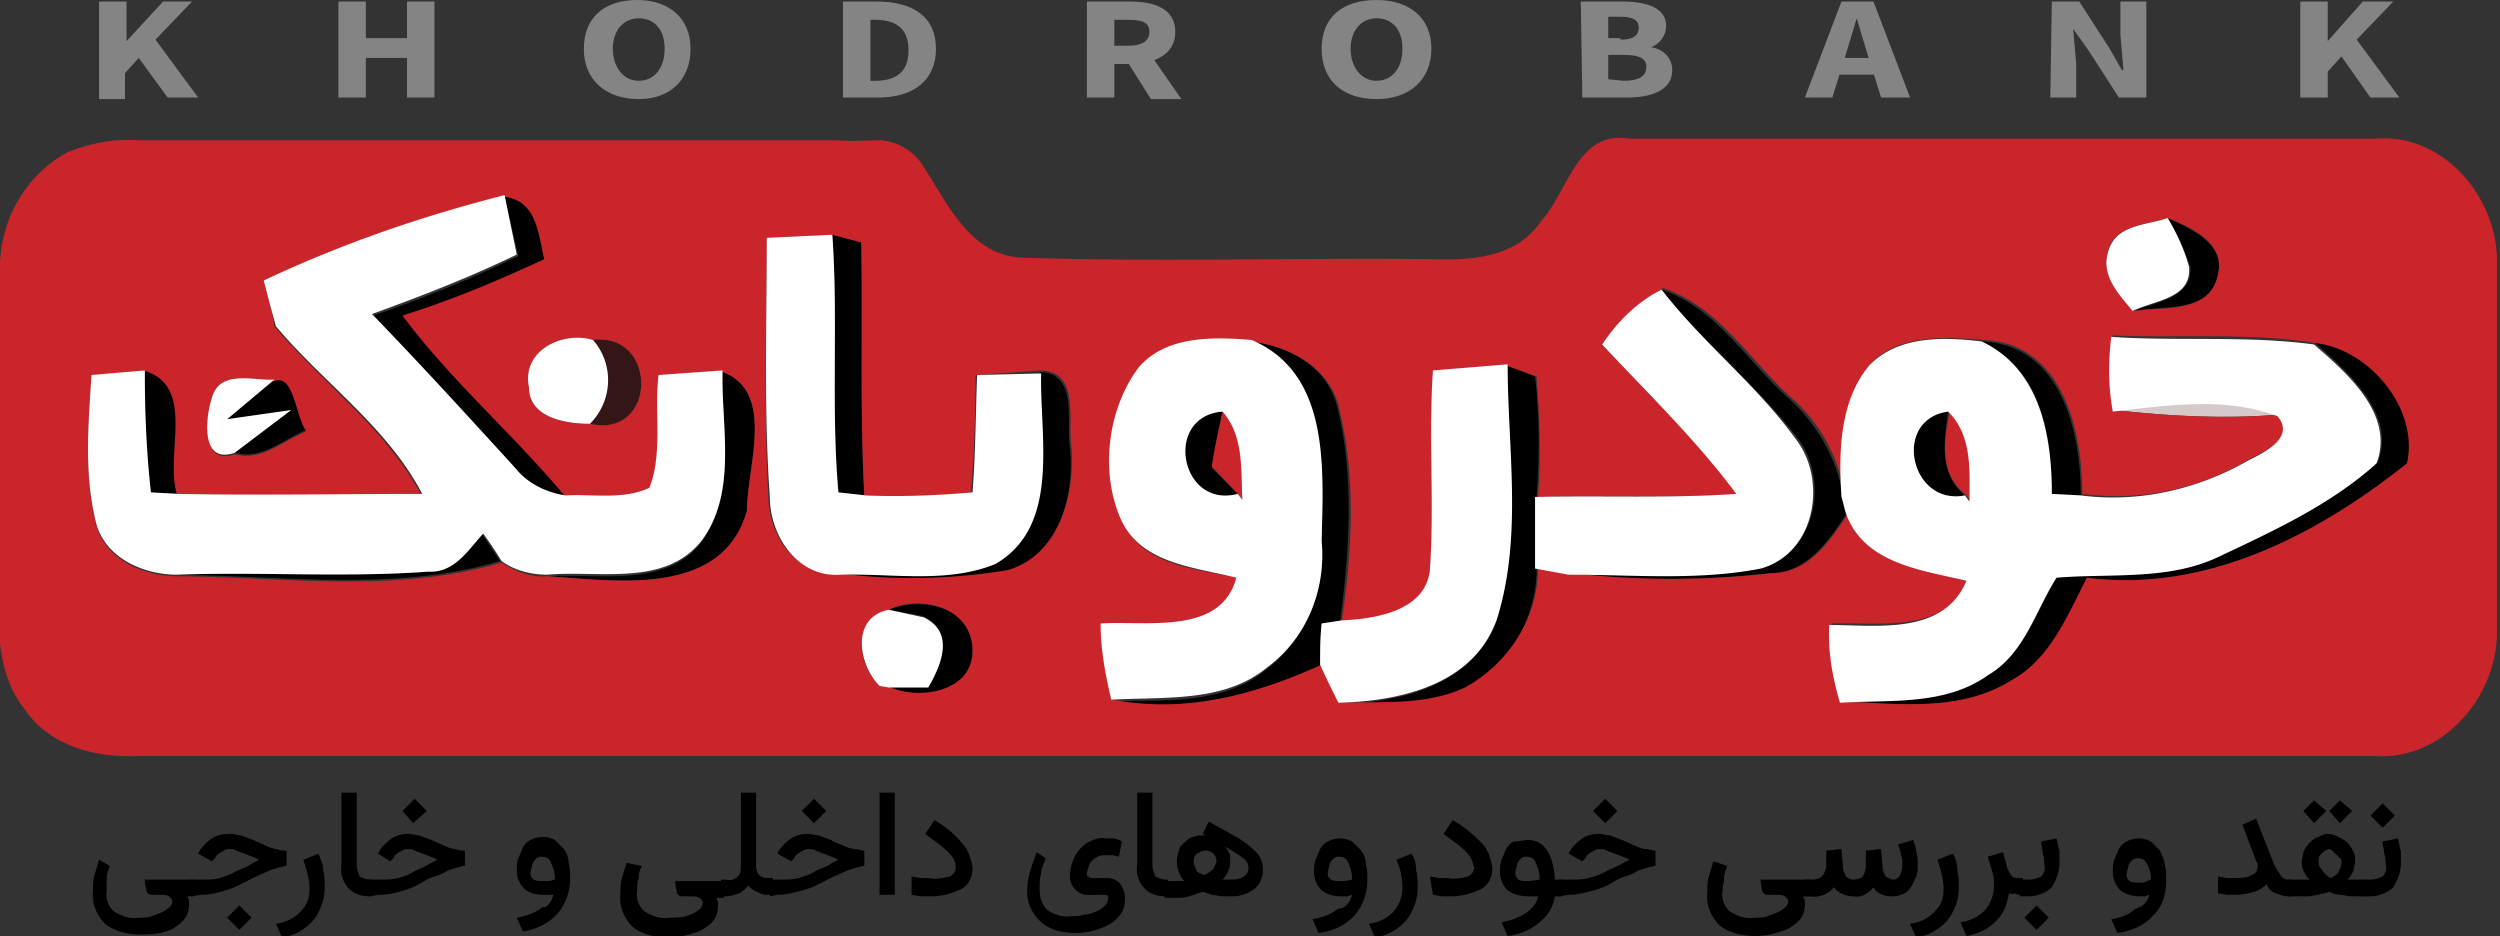
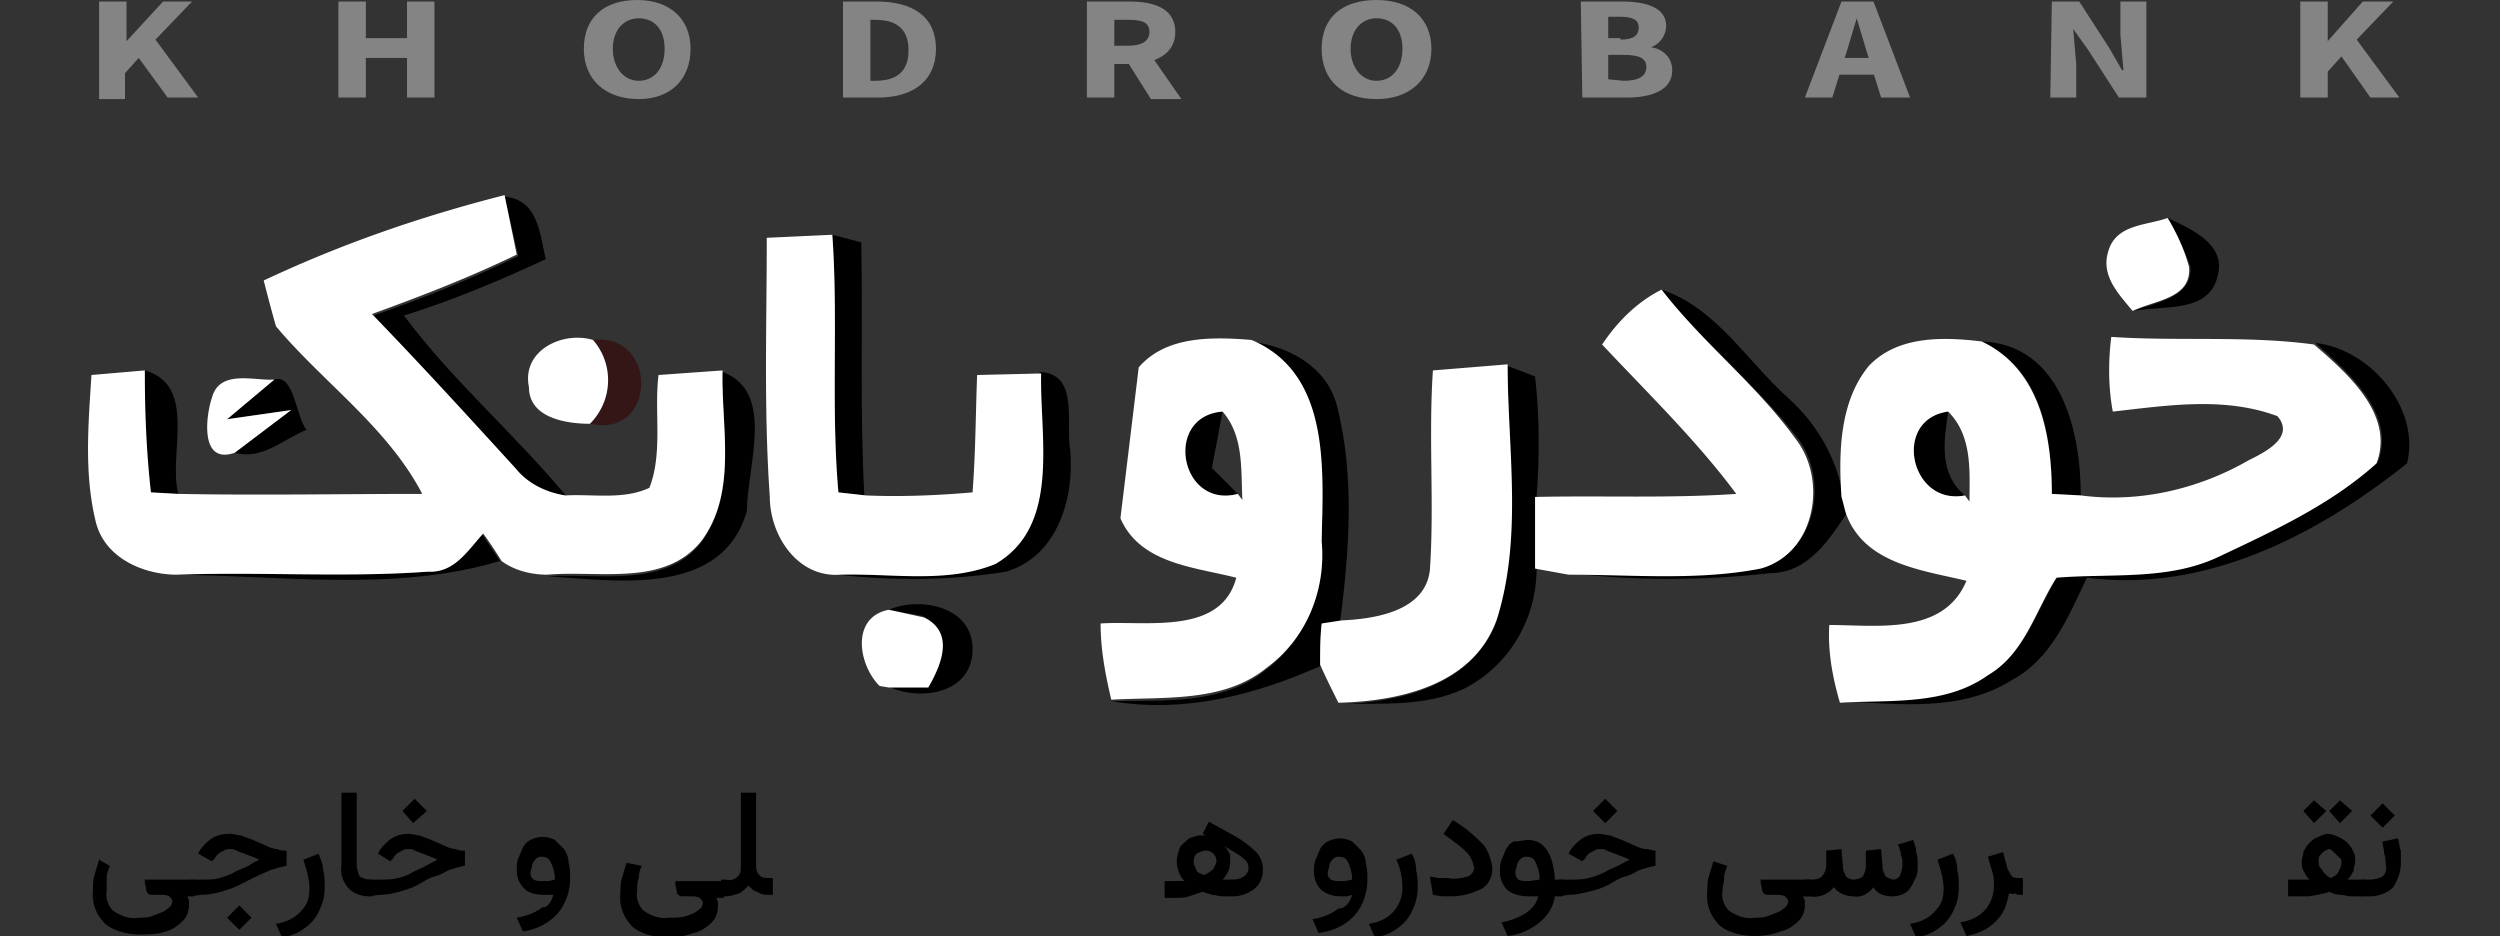
<svg xmlns="http://www.w3.org/2000/svg" viewBox="0 0 164 61.4">
  <rect x="0" y="0" width="164" height="61.4" fill="#333333" stroke="none" />
  <path d="M33.1 12.9c2.2.2 2.3 2.4 2.7 4.1-3 1.4-6.1 2.7-9.3 3.7 3.2 4.3 7.3 7.8 10.7 11.9-1.3-.2-2.5-.8-3.3-1.8l-9.4-10.1c3.2-1.1 6.4-2.4 9.5-3.9l-.9-3.9zm109.1 1.4c1.5.7 3.8 1.7 3.3 3.7-.5 2.6-3.6 2-5.5 2.4 1.4-.6 3.8-.8 3.7-2.9-.4-1.1-.9-2.2-1.5-3.2zm-87.6 1.1l1.9.5c.1 5.5-.1 11 .2 16.6l-1.7-.2c-.5-5.6 0-11.3-.4-16.9zM109 19c3.6 1.2 5.6 4.7 8.3 7.1 1.9 1.7 3.2 4 3.6 6.4.1.3.2.8.3 1.1-1.2 1.8-2.6 4-5.1 4-4.4.5-8.8.5-13.1 0 4.2 0 8.4.4 12.6-.4 3.6-1 4.4-5.8 2.3-8.5-2.7-3.5-6.2-6.2-8.9-9.7zm-27 3.4c2.5.3 5 1.6 5.7 4.2 1.2 4.7.8 9.6.2 14.3l-1.2.1c-.1.9-.1 1.8-.1 2.7-4.3 1.9-8.9 3.1-13.7 2.3 3.4-.1 7.3.3 10.2-2.1 2.6-2 3.9-5.2 3.6-8.4.1-4.6.5-10.9-4.7-13.1zm48 0c5.2.2 6.5 5.9 6.5 10.1l-1.9-.1c0-3.9-.7-8.2-4.6-10zm21.9.1c3.6.4 6.9 4.3 6 7.9-5.9 4.7-13.2 8.5-21 7.5-1.2 2.5-2.3 5.3-4.9 6.7-3.3 2.1-7.4 1.6-11.2 1.4 3.3-.2 6.9.2 9.7-1.8 2.4-1.4 3.1-4.2 4.5-6.4 3.6-.3 7.3.2 10.7-1.4 3.6-1.7 7.3-3.4 10.3-6.1 1.2-3.2-2-5.9-4.1-7.8zM9.5 24.3c3.5 1 1.5 5.5 2.2 8.1l-1.8-.1c-.3-2.6-.5-5.3-.4-8zm8.5.6c1.3-.4 1.4 2.4 2.1 3.3-1.5.6-2.9 2-4.7 1.5l3.7-2.8-4.2.6 3.1-2.6zm29.4-.5c3.5 1.3 1.6 6.2 1.6 9.1-1.6 5.7-8.6 4.6-13.1 4.3 3.4-.2 7.7.8 10.1-2.2 2.4-3.3 1.3-7.5 1.4-11.2zm20.8 0c2.6.1 1.7 3.3 2 5.1.3 3.1-.8 7-4.2 8-3.7.6-7.4.6-11.1.2 3.4-.1 7 .5 10.2-.7 4.5-2.6 3.1-8.4 3.1-12.6zm30.7-.4l1.8.7c.3 2.6.3 5.2.1 7.9v4.7c0 3.3-1.8 6.4-4.8 7.9-2.6 1.2-5.4.9-8.2 1 4-.1 8.8-1.2 10.4-5.5 1.6-5.4.7-11.2.7-16.7zm-17.7 8.4c-3.8 1-4.9-5.1-1-5.4l-.7 3.7 1.7 1.7zm47.7.1c-3.6.7-4.8-5-1.1-5.5-.3 2-.6 4.1 1.1 5.5zM28 37.5c1.7.1 2.6-1.5 3.6-2.5l1.2 1.8c-7 2.1-14.6.9-21.9.9h.7c5.5-.2 11 .2 16.4-.2zM58.3 40c2.1-.9 5.6-.2 5.5 2.7S60.2 46 58.2 45h2.6c.9-1.5 1.8-3.6-.3-4.6l-2.2-.4z" />
-   <path d="M138.7 26.9c3.6-.4 7.3-1 10.8.3-3.6.3-7.2.1-10.8-.3z" fill="#d6c9ca" />
  <path d="M38.9 22.3c4.3-.5 4.2 6.5-.2 5.5 1.5-1.5 1.6-3.9.2-5.5z" fill="#341617" />
-   <path d="M4.4 10c1.5-.6 3-.9 4.6-.8h45.9c.9.1 1.9 0 2.9 0a3.66 3.66 0 0 1 2.7 1.6c1.7 2.6 3.1 5.9 6.5 6.1 9 .3 17.9 0 26.9.1 2.6.1 5.6-.1 7.2-2.5 1.8-2 2.4-6 5.8-5.4h48.9c4.5-.4 8.1 3.9 8 8.2v24c.1 4.3-3.5 8.6-8 8.3H8.9c-2.7.1-5.7-.7-7.3-3.1-2-2.5-1.7-6-1.7-9.1L0 17.3c.1-3 1.7-5.8 4.4-7.3zm12.9 8.4c.2.8.6 2.2.7 3 3.1 3.7 7.3 6.7 9.6 11-5.3.1-10.7.1-16 0-.8-2.7 1.3-7.1-2.2-8.1l-3.4.4c-.2 3.2-.5 6.5.3 9.7.6 2.3 3.1 3.4 5.3 3.4H11c7.3 0 14.9 1.2 21.9-.9.9.6 2 1 3 .9 4.5.3 11.5 1.4 13.1-4.3 0-2.9 1.9-7.8-1.6-9.1l-4.2.3c-.3 2.4.3 5.1-.6 7.4-1.7.8-3.7.4-5.5.5-3.4-4.1-7.5-7.6-10.7-11.9 3.2-1 6.3-2.3 9.3-3.7-.4-1.7-.5-3.9-2.7-4.1-5.3 1.3-10.6 3.2-15.7 5.5zm121-1.9c-.5 1.6.7 2.8 1.7 3.9 1.9-.3 5 .2 5.5-2.4.5-2.1-1.8-3.1-3.3-3.7-1.4.5-3.5.4-3.9 2.2zm-88-.9c0 5.6-.2 11.3.1 16.9 0 2.6 1.8 5.3 4.6 5.1 3.7.5 7.4.4 11.1-.2 3.4-1 4.4-4.9 4.2-8-.3-1.8.6-5-2-5.1l-4.3.3a99.08 99.08 0 0 1-.3 7.7c-2.3.3-4.7.3-7 .2-.3-5.5-.1-11-.2-16.6l-1.9-.5-4.3.2zm54.8 7c3 3.2 6.2 6.3 9 9.8-4.4.3-8.8.1-13.2.2.2-2.6.1-5.2-.1-7.9l-1.9-.7c-1.6 0-3.3.2-4.9.4-.3 4.4.1 8.8-.2 13.2-.3 2.8-3.6 3.2-5.8 3.3.7-4.7 1-9.6-.2-14.3-.7-2.6-3.3-3.9-5.7-4.2s-5.6-.4-7.4 1.8c-2 2.8-2.2 6.7-1.1 9.8s4.8 3.3 7.6 3.9c-1.1 3.9-5.9 2.8-8.9 3 .1 1.7.3 3.4.7 5 4.8.9 9.3-.3 13.7-2.3.3.6.9 1.8 1.2 2.5 2.8-.1 5.6.2 8.2-1 2.9-1.6 4.8-4.6 4.8-7.9l2.2.4c4.4.5 8.8.5 13.1 0 2.5 0 3.9-2.2 5.1-4 1.2 3.3 5 3.7 7.9 4.4-1.5 3.6-5.9 2.8-9 2.9-.1 1.7.1 3.5.7 5.1 3.7.2 7.8.7 11.1-1.4 2.5-1.4 3.6-4.2 4.9-6.7 7.8 1 15.1-2.8 21-7.5.8-3.6-2.5-7.5-6-7.9-4.4-.7-8.9-.3-13.3-.5-.2 1.6-.2 3.3.1 4.9 3.6.4 7.2.6 10.8.3 1.3 1.4-.9 2.4-1.9 2.9a16.99 16.99 0 0 1-11 2.3c0-4.2-1.3-9.9-6.5-10.1-2.5-.2-5.6-.4-7.4 1.6-2 2.3-2 5.6-1.7 8.5-.4-2.5-1.7-4.8-3.6-6.4-2.7-2.5-4.7-5.9-8.3-7.1-1.6 1-3 2.2-4 3.7h0zm-70.4 2.8c0 2 2.4 2.4 4 2.4 4.4 1 4.5-6 .2-5.5-2-.6-4.7.7-4.2 3.1zm-20.8.7c-.4 1.3-.7 4.5 1.5 3.7 1.7.5 3.2-.9 4.7-1.5-.7-.9-.8-3.8-2.1-3.3-1.3 0-3.7-.8-4.1 1.1zM58.3 40c-2.5.6-2 3.7-.6 5h.5c2 1 5.7.4 5.6-2.4S60.4 39 58.3 40zm21.9-13c1.4 1.6 1.3 3.8 1.3 5.8l-.3-.4-1.7-1.8c.1-.9.5-2.7.7-3.6zm47.7 0c1.6 1.6 1.4 3.9 1.4 5.9l-.3-.4c-1.8-1.4-1.5-3.5-1.1-5.5z" fill="#c9252b" />
-   <path d="M17.3 18.4c5.1-2.4 10.3-4.2 15.8-5.6l.8 3.9c-3.1 1.5-6.2 2.7-9.5 3.9 3.2 3.3 6.3 6.7 9.4 10.1.8 1 2 1.6 3.3 1.8 1.8-.1 3.8.3 5.5-.5.9-2.3.3-5 .6-7.4l4.2-.3c-.1 3.7 1 8-1.4 11.2-2.4 3-6.7 1.9-10.1 2.2-1.1 0-2.2-.3-3-.9a28.11 28.11 0 0 0-1.2-1.8c-1 1.1-1.9 2.6-3.6 2.5-5.5.4-11 0-16.5.2-2.2 0-4.7-1.1-5.3-3.4-.8-3.2-.5-6.5-.3-9.7l3.5-.3c0 2.7.1 5.3.4 8l1.8.1c5.3.1 10.7 0 16 0-2.3-4.4-6.5-7.3-9.6-11a124.65 124.65 0 0 1-.8-3zm121-1.9c.5-1.8 2.5-1.7 3.9-2.2.6 1 1.1 2.1 1.4 3.2.2 2.1-2.3 2.2-3.7 2.9-.9-1.1-2.1-2.3-1.6-3.9zm-88-.9l4.3-.2c.4 5.6-.1 11.3.4 16.9l1.8.2c2.3.1 4.7 0 7-.2.2-2.6.2-5.1.3-7.7l4.2-.1c-.1 4.2 1.3 10-3 12.5-3.2 1.3-6.8.6-10.2.7-2.8.2-4.6-2.6-4.6-5.1-.4-5.7-.2-11.3-.2-17zm54.8 7c1-1.5 2.3-2.8 3.9-3.6 2.7 3.5 6.2 6.2 8.8 9.8 2.1 2.7 1.3 7.5-2.3 8.5-4.1.8-8.4.4-12.6.4l-2.2-.4v-4.7c4.4-.1 8.8.1 13.2-.2-2.6-3.5-5.8-6.6-8.8-9.8zm-70.4 2.8c-.5-2.4 2.2-3.7 4.2-3.1 1.4 1.6 1.3 4-.2 5.5-1.6 0-4-.4-4-2.4zm40-1.3c1.8-2.1 4.9-2 7.4-1.8 5.2 2.2 4.7 8.5 4.6 13.2.3 3.2-1 6.4-3.6 8.3-2.8 2.3-6.7 1.9-10.2 2.1-.4-1.7-.7-3.3-.7-5 3-.2 7.9.8 8.9-3-2.7-.7-6.3-.9-7.6-3.9s-.9-7.1 1.2-9.9zm6.5 8.3l.3.4c-.1-2 .1-4.2-1.3-5.8-3.9.3-2.8 6.4 1 5.4zm41.4-8.4c1.9-2 4.9-1.9 7.4-1.6 3.8 1.8 4.6 6.1 4.6 10l1.9.1c3.8.5 7.7-.4 11-2.3 1-.5 3.1-1.5 1.9-2.9-3.5-1.3-7.2-.7-10.8-.3-.3-1.6-.3-3.3-.1-4.9 4.4.3 8.9-.1 13.3.5 2.2 1.9 5.3 4.6 4.1 7.8-3 2.7-6.7 4.4-10.3 6.1-3.3 1.6-7.1 1.1-10.7 1.4-1.4 2.2-2.1 5-4.5 6.4-2.8 2-6.4 1.6-9.7 1.8-.5-1.7-.8-3.4-.7-5.1 3.1 0 7.5.7 9-2.9-2.9-.7-6.7-1.1-7.9-4.4-.1-.3-.2-.8-.3-1.1-.2-3-.1-6.3 1.8-8.6zm6.3 8.5l.3.4c0-2 .2-4.3-1.4-5.9-3.7.5-2.5 6.2 1.1 5.5h0zm-115-6.4c.5-1.9 2.8-1.1 4.1-1.2l-3.1 2.6 4.2-.6-3.7 2.8c-2.3.8-1.9-2.4-1.5-3.6zM94 24.3l4.9-.4c0 5.5 1 11.3-.7 16.7-1.5 4.3-6.3 5.4-10.4 5.5-.3-.6-.9-1.8-1.2-2.5 0-.9 0-1.8.1-2.7l1.3-.2c2.2-.1 5.5-.6 5.8-3.3.3-4.3-.1-8.7.2-13.1zM57.7 45c-1.4-1.4-1.9-4.5.6-5l2.3.5c2.1 1 1.1 3.2.3 4.6h-2.6l-.6-.1z" fill="#fff" />
+   <path d="M17.3 18.4c5.1-2.4 10.3-4.2 15.8-5.6l.8 3.9c-3.1 1.5-6.2 2.7-9.5 3.9 3.2 3.3 6.3 6.7 9.4 10.1.8 1 2 1.6 3.3 1.8 1.8-.1 3.8.3 5.5-.5.9-2.3.3-5 .6-7.4l4.2-.3c-.1 3.7 1 8-1.4 11.2-2.4 3-6.7 1.9-10.1 2.2-1.1 0-2.2-.3-3-.9a28.11 28.11 0 0 0-1.2-1.8c-1 1.1-1.9 2.6-3.6 2.5-5.5.4-11 0-16.5.2-2.2 0-4.7-1.1-5.3-3.4-.8-3.2-.5-6.5-.3-9.7l3.5-.3c0 2.7.1 5.3.4 8l1.8.1c5.3.1 10.7 0 16 0-2.3-4.4-6.5-7.3-9.6-11a124.65 124.65 0 0 1-.8-3zm121-1.9c.5-1.8 2.5-1.7 3.9-2.2.6 1 1.1 2.1 1.4 3.2.2 2.1-2.3 2.2-3.7 2.9-.9-1.1-2.1-2.3-1.6-3.9zm-88-.9l4.3-.2c.4 5.6-.1 11.3.4 16.9l1.8.2c2.3.1 4.7 0 7-.2.2-2.6.2-5.1.3-7.7l4.2-.1c-.1 4.2 1.3 10-3 12.5-3.2 1.3-6.8.6-10.2.7-2.8.2-4.6-2.6-4.6-5.1-.4-5.7-.2-11.3-.2-17zm54.8 7c1-1.5 2.3-2.8 3.9-3.6 2.7 3.5 6.2 6.2 8.8 9.8 2.1 2.7 1.3 7.5-2.3 8.5-4.1.8-8.4.4-12.6.4l-2.2-.4v-4.7c4.4-.1 8.8.1 13.2-.2-2.6-3.5-5.8-6.6-8.8-9.8zm-70.4 2.8c-.5-2.4 2.2-3.7 4.2-3.1 1.4 1.6 1.3 4-.2 5.5-1.6 0-4-.4-4-2.4zm40-1.3c1.8-2.1 4.9-2 7.4-1.8 5.2 2.2 4.7 8.5 4.6 13.2.3 3.2-1 6.4-3.6 8.3-2.8 2.3-6.7 1.9-10.2 2.1-.4-1.7-.7-3.3-.7-5 3-.2 7.9.8 8.9-3-2.7-.7-6.3-.9-7.6-3.9zm6.5 8.3l.3.4c-.1-2 .1-4.2-1.3-5.8-3.9.3-2.8 6.4 1 5.4zm41.4-8.4c1.9-2 4.9-1.9 7.4-1.6 3.8 1.8 4.6 6.1 4.6 10l1.9.1c3.8.5 7.7-.4 11-2.3 1-.5 3.1-1.5 1.9-2.9-3.5-1.3-7.2-.7-10.8-.3-.3-1.6-.3-3.3-.1-4.9 4.4.3 8.9-.1 13.3.5 2.2 1.9 5.3 4.6 4.1 7.8-3 2.7-6.7 4.4-10.3 6.1-3.3 1.6-7.1 1.1-10.7 1.4-1.4 2.2-2.1 5-4.5 6.4-2.8 2-6.4 1.6-9.7 1.8-.5-1.7-.8-3.4-.7-5.1 3.1 0 7.5.7 9-2.9-2.9-.7-6.7-1.1-7.9-4.4-.1-.3-.2-.8-.3-1.1-.2-3-.1-6.3 1.8-8.6zm6.3 8.5l.3.4c0-2 .2-4.3-1.4-5.9-3.7.5-2.5 6.2 1.1 5.5h0zm-115-6.4c.5-1.9 2.8-1.1 4.1-1.2l-3.1 2.6 4.2-.6-3.7 2.8c-2.3.8-1.9-2.4-1.5-3.6zM94 24.3l4.9-.4c0 5.5 1 11.3-.7 16.7-1.5 4.3-6.3 5.4-10.4 5.5-.3-.6-.9-1.8-1.2-2.5 0-.9 0-1.8.1-2.7l1.3-.2c2.2-.1 5.5-.6 5.8-3.3.3-4.3-.1-8.7.2-13.1zM57.7 45c-1.4-1.4-1.9-4.5.6-5l2.3.5c2.1 1 1.1 3.2.3 4.6h-2.6l-.6-.1z" fill="#fff" />
  <path d="M6.5.1h1.8v2.6h0L10.7.1h1.9l-2.4 2.5L13 6.4h-2L9.1 3.8l-.9 1v1.7H6.5V.1zm15.7 0H24v2.4h2.7V.1h1.8v6.3h-1.8V3.8H24v2.6h-1.8V.1zm16.1 3.1c0-2.1 1.4-3.2 3.5-3.2s3.5 1.2 3.5 3.2-1.3 3.3-3.4 3.3-3.6-1.2-3.6-3.3zm5.3 0c0-1.3-.7-2-1.7-2s-1.7.8-1.7 2 .7 2.1 1.7 2.1 1.7-.8 1.7-2.1zM55.3.1h2.2c2.4 0 3.9 1 3.9 3.1s-1.5 3.2-3.8 3.2h-2.3V.1zm2.1 5.2c1.3 0 2.2-.5 2.2-2s-.9-2-2.2-2h-.3v4h.3zM71.3.1h2.8c1.7 0 3 .5 3 2s-1.4 2.1-3 2.1h-1v2.2h-1.8V.1zM74 3c.9 0 1.4-.3 1.4-.9s-.4-.8-1.4-.8h-.9V3h.9zm-.2.8l1.2-.9 2.5 3.6h-2l-1.7-2.7zm12.9-.6c0-2.1 1.4-3.2 3.6-3.2s3.6 1.2 3.6 3.2-1.4 3.3-3.6 3.3-3.6-1.2-3.6-3.3zm5.3 0c0-1.3-.7-2-1.7-2s-1.7.8-1.7 2 .7 2.1 1.7 2.1S92 4.5 92 3.2h0zM103.7.1h2.7c1.6 0 2.9.4 2.9 1.6 0 .6-.4 1.2-1 1.4h0c.8.1 1.4.7 1.4 1.5 0 1.3-1.3 1.8-3 1.8h-2.9l-.1-6.3zm2.6 2.5c.9 0 1.2-.3 1.2-.8s-.4-.7-1.2-.7h-.8v1.4h.8zm.2 2.7c1 0 1.5-.3 1.5-.9s-.5-.8-1.5-.8h-1v1.6l1 .1zM120.8.1h2.1l2.4 6.3h-1.9l-1-3.2-.6-2h0l-.6 2-1 3.2h-1.8l2.4-6.3zm-.8 3.7h3.8v1.1H120V3.8zM134.6.1h1.8l2 3.1.8 1.4h.1l-.2-2.3V.1h1.7v6.3H139l-2-3.1-1-1.4h0l.2 2.3v2.2h-1.7l.1-6.3zm16.3 0h1.8v2.6h0L155 .1h2l-2.4 2.5 2.8 3.8h-1.9l-1.9-2.7-.9 1v1.7h-1.8V.1z" fill="#848484" />
  <path d="M7.2 56.8c-.1.3-.2.5-.2.8v.8c-.1.5.1 1.1.5 1.4.5.3 1 .5 1.6.4.4 0 .7 0 1.1-.2.3-.1.6-.2.8-.4a.55.55 0 0 0 .3-.5c0-.1-.1-.2-.2-.3-.2-.1-.4-.1-.5-.1H10c-.1 0-.2 0-.3-.1s-.1-.2-.1-.2l-.1-.5v-.2h.2 3v1.1h-.4c0 .1.1.2.1.3v.2c0 .4-.1.8-.4 1.1s-.7.6-1.1.7c-.6.2-1.2.2-1.7.2-.8 0-1.7-.2-2.3-.7-.6-.6-.9-1.4-.8-2.2 0-.3 0-.7.1-1l.3-1 .7.4z" />
  <path d="M12.5 58.8v-1.1h.8c.4 0 .8 0 1.1-.1s.7-.2 1-.4c.4-.2.8-.3 1.2-.6l.4-.2-.2-.1c-.2-.1-.3-.1-.5-.2l-.8-.3c-.1-.1-.3-.1-.5-.1s-.3.1-.5.2a.78.78 0 0 0-.4.4l-.2.2-.9-.5.1-.2c.2-.3.5-.6.8-.8s.7-.3 1.2-.3c.2 0 .5.1.7.1l.8.3.9.4c.2.1.5.2.7.2.2.1.4.1.6.1v1c-.2 0-.3.1-.5.1-.2.1-.4.1-.6.2l-.9.4-1.2.6c-.4.2-.8.3-1.1.4-.4.1-.8.2-1.3.2l-.7.1zm2.4 1.4l.8-.8.8.8-.8.8-.8-.8zm6-4.2c.1.3.3.7.3 1.1.1.4.1.7.1 1.1 0 .5-.1 1-.3 1.4a2.73 2.73 0 0 1-.9 1.2c-.5.4-1 .6-1.6.7l-.4-.9c.7-.1 1.3-.4 1.7-.9.4-.4.5-.9.5-1.4 0-.6-.2-1.3-.4-1.9l1-.4zm3.5 2.8h-.1c-.5 0-1-.1-1.4-.5s-.6-1-.5-1.6V52h1v4.7c0 .3.1.6.2.8.2.1.4.2.7.2h.1v1.1z" />
  <path d="M24.2 58.8v-1.1h.8c.4 0 .7 0 1.1-.1s.7-.2 1-.4c.4-.2.7-.3 1.2-.6l.4-.2-.2-.1c-.2-.1-.3-.1-.5-.2l-.8-.3c-.1-.1-.3-.1-.5-.1s-.3.1-.5.2a.78.78 0 0 0-.4.4l-.2.2-.8-.5.1-.2c.2-.3.5-.6.8-.8s.7-.3 1.1-.3c.2 0 .5.1.7.1l.8.3.9.4c.2.1.5.2.7.2.2.1.4.1.6.1v1c-.2 0-.3.1-.5.1-.2.1-.4.1-.6.2s-.5.3-.9.4-.8.4-1.2.6-.8.3-1.1.4c-.4.1-.8.2-1.3.2l-.7.1zm2.2-5.6l.8-.8.8.8-.9.8-.7-.8zm9.9 5.5H36h-.3c-.5 0-1-.1-1.3-.4s-.5-.7-.5-1.2c0-.3 0-.5.1-.8.1-.2.2-.5.3-.7s.3-.4.5-.5.5-.2.8-.2.6.1.8.2l.6.6c.2.3.3.6.3.9.1.3.1.7.1 1 0 .9-.3 1.7-.8 2.3-.6.7-1.5 1.1-2.3 1.2l-.4-.9c.6-.1 1.2-.3 1.7-.7.3.1.6-.4.7-.8zm.1-1c0-.4-.1-.8-.3-1.2-.1-.2-.3-.3-.6-.3-.2 0-.3.1-.4.2a.76.76 0 0 0-.2.4c0 .1-.1.3-.1.5s.1.3.2.4c.2.1.4.1.7.1h.3l.4-.1zm5.7-.9c-.1.2-.2.5-.2.8-.1.3-.1.5-.1.8-.1.5.1 1.1.5 1.4.5.3 1 .5 1.6.4.4 0 .7 0 1.1-.1.3-.1.6-.2.8-.4a.55.55 0 0 0 .3-.5c0-.1-.1-.2-.2-.3-.2-.1-.4-.1-.5-.1h-.6c-.1 0-.2 0-.3-.1s-.1-.1-.1-.2l-.1-.5v-.2h.2 3v1.1H47c0 .1.1.2.1.3v.2c0 .4-.1.8-.4 1.1s-.7.6-1.2.7c-.5.2-1.1.3-1.7.3-.8 0-1.7-.2-2.3-.7-.6-.6-.9-1.4-.8-2.2 0-.3 0-.7.1-1l.3-1 1 .2z" />
  <path d="M49.1 58.1c-.2.2-.4.4-.6.5-.3.1-.6.2-.9.2h-.3v-1.1h.3c.3.1.6 0 .8-.2s.2-.4.2-.7V52h1v4.7c0 .2 0 .5.2.7s.4.2.7.2h.2v1.1h-.2c-.3 0-.6 0-.8-.2-.2 0-.4-.2-.6-.4z" />
-   <path d="M50.5 58.8v-1.1h.8c.4 0 .7 0 1.1-.1.3-.1.7-.2 1-.4s.8-.3 1.2-.6l.4-.2-.2-.1c-.2-.1-.3-.1-.5-.2l-.8-.3c-.1-.1-.3-.1-.5-.1s-.3.1-.5.2a.78.78 0 0 0-.4.4l-.2.2-.9-.5.1-.2c.2-.3.5-.6.8-.8s.7-.3 1.1-.3c.2 0 .5.1.7.1l.8.3c.3.2.7.3.9.4s.5.2.7.2.4.1.6.1v1c-.2 0-.3.1-.5.1-.2.1-.4.1-.6.2l-.9.4-1.2.6c-.4.2-.8.3-1.2.4s-.8.2-1.3.2l-.5.1zm2.1-5.6l.8-.8.8.8-.8.8-.8-.8zm5.1-1.2h1v6.7h-1V52zm2.1 5.5l.6.1h.6c.4.1.9 0 1.3-.1.2-.1.4-.3.4-.6 0-.4-.2-.7-.5-1-.5-.5-1-.8-1.5-1.2l.6-.9a6.55 6.55 0 0 1 1.8 1.5c.4.4.6 1 .7 1.6 0 .6-.2 1.1-.7 1.4-.6.3-1.3.5-2 .5h-.7l-.6-.1v-1.2zm8.8-1.2c-.1.3-.3.7-.3 1-.1.3-.1.7-.1 1 0 .5.1 1 .5 1.4.5.3 1 .5 1.6.4.3 0 .6 0 .8-.1.3 0 .5-.1.8-.2.2-.1.4-.2.6-.4.1-.1.2-.3.2-.5 0-.1 0-.1-.1-.2h-.3-.8c-.6.1-1.2-.4-1.3-1v-.3c0-.4.1-.8.3-1.2a2.36 2.36 0 0 1 .8-.9c.4-.2.8-.4 1.2-.3h.5c.2 0 .4.1.6.2l-.2 1c-.1 0-.3-.1-.4-.1h-.4c-.2 0-.4 0-.6.1s-.3.2-.4.3a.76.76 0 0 0-.2.4c0 .1-.1.2-.1.4 0 .1 0 .2.1.2.1.1.2.1.3.1h.9c.3 0 .7.1.9.4s.3.6.3.9c0 .5-.1.9-.4 1.2-.3.4-.7.6-1.2.8s-1.1.3-1.7.3c-.8 0-1.7-.2-2.3-.8s-.9-1.4-.8-2.2c0-.4.1-.8.2-1.1.1-.4.3-.8.4-1.2l.6.4zm8 2.5h-.1c-.5 0-1-.1-1.4-.5s-.6-1-.5-1.6V52h1v4.7c0 .3.1.6.2.8.2.1.4.2.7.2h.1v1.1z" />
  <path d="M79.3 53.9l1.8 1a6.42 6.42 0 0 1 1.3 1c.6.6.6 1.7 0 2.3l-.1.1c-.4.3-.9.5-1.4.5h-.7c-.2 0-.5-.1-.7-.1l-.6-.2-.9.3c-.3.1-.7.1-1.1.1h-.5v-1.1h.9.4c-.3-.3-.5-.8-.5-1.3 0-.3.1-.6.2-.9.1-.2.4-.4.6-.6.3-.1.5-.2.8-.2h.3l-.2-.1.4-.8zm-.3 3.5c.2-.1.4-.2.6-.4.1-.2.2-.4.2-.5 0-.2-.1-.4-.2-.5s-.3-.2-.5-.2-.4.1-.6.2c-.1.1-.2.3-.2.5s.1.4.2.6c0 .1.2.2.5.3zm1.3-1.9c.1.1.2.2.3.4.1.1.1.3.1.4 0 .3 0 .5-.1.8-.1.2-.2.4-.4.6h.3.3c.7 0 1.1-.3 1.1-.8s-.6-.8-1.6-1.4zm8.4 3.2l-.3.1H88c-.5 0-.9-.1-1.3-.4-.3-.3-.5-.7-.5-1.2 0-.3 0-.5.1-.8.1-.2.2-.5.3-.7s.3-.4.5-.5.5-.2.8-.2.6.1.8.2l.6.6c.2.3.3.6.3.9.1.3.1.7.1 1 0 .9-.3 1.7-.8 2.3-.6.7-1.5 1.1-2.4 1.2l-.4-.9c.6-.1 1.2-.3 1.7-.7.5 0 .8-.5.9-.9zm0-1c0-.4-.1-.8-.3-1.2-.1-.2-.3-.3-.6-.3-.2 0-.3.1-.4.2a.76.76 0 0 0-.2.4c0 .1-.1.3-.1.5s.1.3.2.4c.2.1.4.1.6.1h.3l.5-.1zm3.9-1.7c.2.3.3.7.3 1.1.1.4.1.7.1 1.1 0 .5-.1 1-.3 1.4a2.73 2.73 0 0 1-.9 1.2c-.5.4-1 .6-1.6.7l-.4-.9c.7-.1 1.3-.4 1.7-.9.3-.4.5-.9.5-1.4 0-.6-.1-1.3-.4-1.9l1-.4zm1.2 1.5l.6.1h.6c.4.1.9 0 1.3-.1.2-.1.4-.3.4-.6-.1-.4-.2-.7-.5-1-.5-.5-1-.8-1.5-1.2l.6-.9c.7.4 1.3.9 1.9 1.5.4.4.6 1 .7 1.6 0 .6-.2 1.1-.7 1.4-.6.3-1.3.5-2 .5h-.6l-.6-.1-.2-1.2zm6.4-2.4c1.1 0 1.7.9 1.8 2.6h.5v1.1h-.5c-.1.7-.5 1.3-1 1.7a3.98 3.98 0 0 1-2.1.9l-.4-.9c.6-.1 1.1-.3 1.6-.6.4-.3.7-.6.8-1.1h-.6c-.5 0-1-.1-1.4-.4-.3-.3-.5-.7-.5-1.2 0-.3 0-.5.1-.8.1-.2.2-.5.3-.7s.3-.4.5-.5c.4 0 .7-.1.9-.1zm.8 2.6c0-.4-.1-.8-.3-1.2-.1-.2-.3-.3-.6-.3-.2 0-.3.1-.4.2a.76.76 0 0 0-.2.4c0 .1-.1.3-.1.5a.76.76 0 0 0 .2.4c.2.1.4.1.7.1l.7-.1z" />
  <path d="M102.3 58.8v-1.1h.8c.4 0 .7 0 1.1-.1s.7-.2 1.1-.4c.3-.2.7-.3 1.2-.6l.4-.2-.2-.1c-.2-.1-.3-.1-.5-.2l-.8-.3c-.1-.1-.3-.1-.5-.1s-.3.1-.5.2a.78.78 0 0 0-.4.4l-.2.2-.9-.5.1-.2c.2-.3.5-.6.8-.8s.7-.3 1.1-.3c.2 0 .5.1.7.1l.8.3.9.4c.2.1.5.2.7.2s.4.1.6.1v1c-.2 0-.3.1-.5.1-.2.1-.4.1-.6.2s-.5.3-.9.4-.8.4-1.2.6-.8.3-1.2.4-.8.2-1.3.2l-.6.1zm2.2-5.6l.8-.8.8.8-.8.8-.8-.8zm8.8 3.6c-.1.3-.2.5-.2.8s-.1.5-.1.8c-.1.5.1 1.1.5 1.4.5.3 1 .5 1.6.4.4 0 .7 0 1.1-.2.3-.1.6-.2.8-.4a.55.55 0 0 0 .3-.5c0-.1-.1-.2-.2-.3-.2-.1-.4-.1-.5-.1h-.6c-.1 0-.2 0-.3-.1s-.1-.2-.1-.2l-.1-.5v-.2h.2 3v1.1h-.4c0 .1.1.2.1.3v.2c0 .4-.1.8-.4 1.1s-.7.6-1.2.7c-.5.2-1.1.3-1.7.3-.8 0-1.7-.2-2.3-.7-.6-.6-.9-1.4-.8-2.2 0-.3 0-.7.1-1l.3-1 .9.3z" />
  <path d="M124.2 57.7c.2 0 .3-.1.4-.2.1-.2.2-.5.2-.8 0-.2 0-.4-.1-.6 0-.2-.1-.5-.2-.7l1-.3c.1.3.2.5.2.8.1.3.1.5.1.8 0 .4 0 .7-.2 1-.1.3-.3.6-.5.8a1.69 1.69 0 0 1-1 .3c-.5 0-1-.2-1.2-.6-.3.4-.8.7-1.3.6-.5 0-1-.2-1.3-.6-.4.5-1 .7-1.6.6h-.3v-1.1h.3c.3 0 .6 0 .8-.2a1.08 1.08 0 0 0 .3-.7v-.4-.6l1-.1.1 1.2c0 .2.1.4.2.6.1.1.3.2.5.2s.5-.1.6-.2c.1-.2.2-.4.2-.7v-.4-.6l1-.1.1 1.2c0 .2.1.4.2.6.2.1.4.2.5.2zm3.9-1.7c.2.3.3.7.3 1.1.1.4.1.7.1 1.1 0 .5-.1 1-.3 1.4a2.73 2.73 0 0 1-.9 1.2c-.5.4-1 .6-1.6.7l-.4-.9c.7-.1 1.3-.4 1.7-.9.4-.4.5-.9.5-1.4 0-.6-.2-1.3-.4-1.9l1-.4zm3.7 2.6c-.1.4-.2.9-.4 1.2-.2.4-.5.7-.9 1s-1 .5-1.5.6l-.4-.9c.7-.1 1.3-.4 1.7-.9.3-.4.5-.9.5-1.5 0-.3 0-.6-.1-.9l-.3-1 1-.3.3 1.1c.1.2.2.4.3.5s.3.1.5.1h.2v1.1h-.1c-.2 0-.3 0-.4-.1-.2.1-.3 0-.4 0z" />
-   <path d="M135.1 56.6c0 .6-.2 1.1-.5 1.6-.4.4-1 .6-1.5.6h-.6v-1.1h.6c.3 0 .6-.1.8-.2.2-.2.3-.5.2-.8 0-.2 0-.5-.1-.7 0-.3-.1-.5-.1-.8l1-.2c.1.3.1.5.2.8v.8zm-2.3 3.6l.8-.8.8.8-.8.8-.8-.8zm8.2-1.5c-.1 0-.2.1-.3.1h-.3c-.5 0-.9-.1-1.3-.4-.3-.3-.5-.7-.5-1.2 0-.3 0-.5.1-.8.1-.2.2-.5.3-.7s.3-.4.5-.5.5-.2.8-.2.6.1.8.2l.6.6c.1.3.3.6.3.9.1.3.1.7.1 1 0 .9-.2 1.7-.8 2.3-.6.7-1.5 1.1-2.4 1.2l-.4-.9c.6-.1 1.2-.3 1.6-.7.5-.1.8-.5.9-.9zm.1-1c0-.4-.1-.8-.3-1.1-.1-.2-.3-.3-.6-.3-.2 0-.3.1-.4.2a.76.76 0 0 0-.2.4c0 .1-.1.3-.1.5s.1.3.2.4c.2.1.4.1.6.1h.3l.5-.2zm4.4-.2l.6.1h.5c.4 0 .8 0 1.1-.2.3-.1.4-.3.4-.6 0-.1 0-.2-.1-.3 0-.1-.1-.2-.1-.3l-.8-2.1.9-.4 1.1 2.8c.1.3.3.6.5.9a.55.55 0 0 0 .5.3h.2v1.1h-.2c-.3 0-.5-.1-.8-.2a.9.9 0 0 1-.6-.6c-.2.2-.5.4-.8.5-.4.1-.8.2-1.2.2h-.6l-.6-.1v-1.1z" />
  <path d="M154 57.7h1.1v1.1h-.4-.5c-.2 0-.4-.1-.7-.1-.2 0-.5-.1-.7-.2-.2.1-.5.1-.7.2-.2 0-.5.1-.7.1h-.6-.7v-1.1h1.4c-.2-.2-.3-.4-.4-.6s-.1-.4-.1-.6.1-.4.1-.6c.1-.2.2-.4.4-.6s.3-.3.6-.4c.2-.1.4-.2.6-.2s.5.1.7.2.4.2.6.4.3.4.4.6.1.4.1.6-.1.4-.1.6c-.1.2-.2.4-.4.6zm-2.9-4.5l.7-.7.8.7-.8.8-.7-.8zm1.7 2.5c-.1 0-.2.1-.3.1l-.3.3c-.1.1-.1.3-.1.4s0 .3.1.4.2.3.3.4a1.38 1.38 0 0 0 .4.3c.2-.1.4-.2.5-.4s.2-.4.2-.6c0-.1 0-.3-.1-.3l-.3-.3c-.2-.2-.3-.3-.4-.3h0zm0-2.5l.7-.7.8.7-.8.8-.7-.8z" />
  <path d="M157.5 56.6c0 .6-.2 1.1-.5 1.6-.4.4-1 .6-1.5.6h-.6v-1.1h.6c.3 0 .6-.1.8-.2.2-.2.3-.5.2-.8 0-.2 0-.5-.1-.7 0-.3-.1-.5-.1-.8l1-.2c.1.3.1.6.2.8v.8zm-2-3.1l.8-.8.8.8-.8.8-.8-.8z" />
</svg>